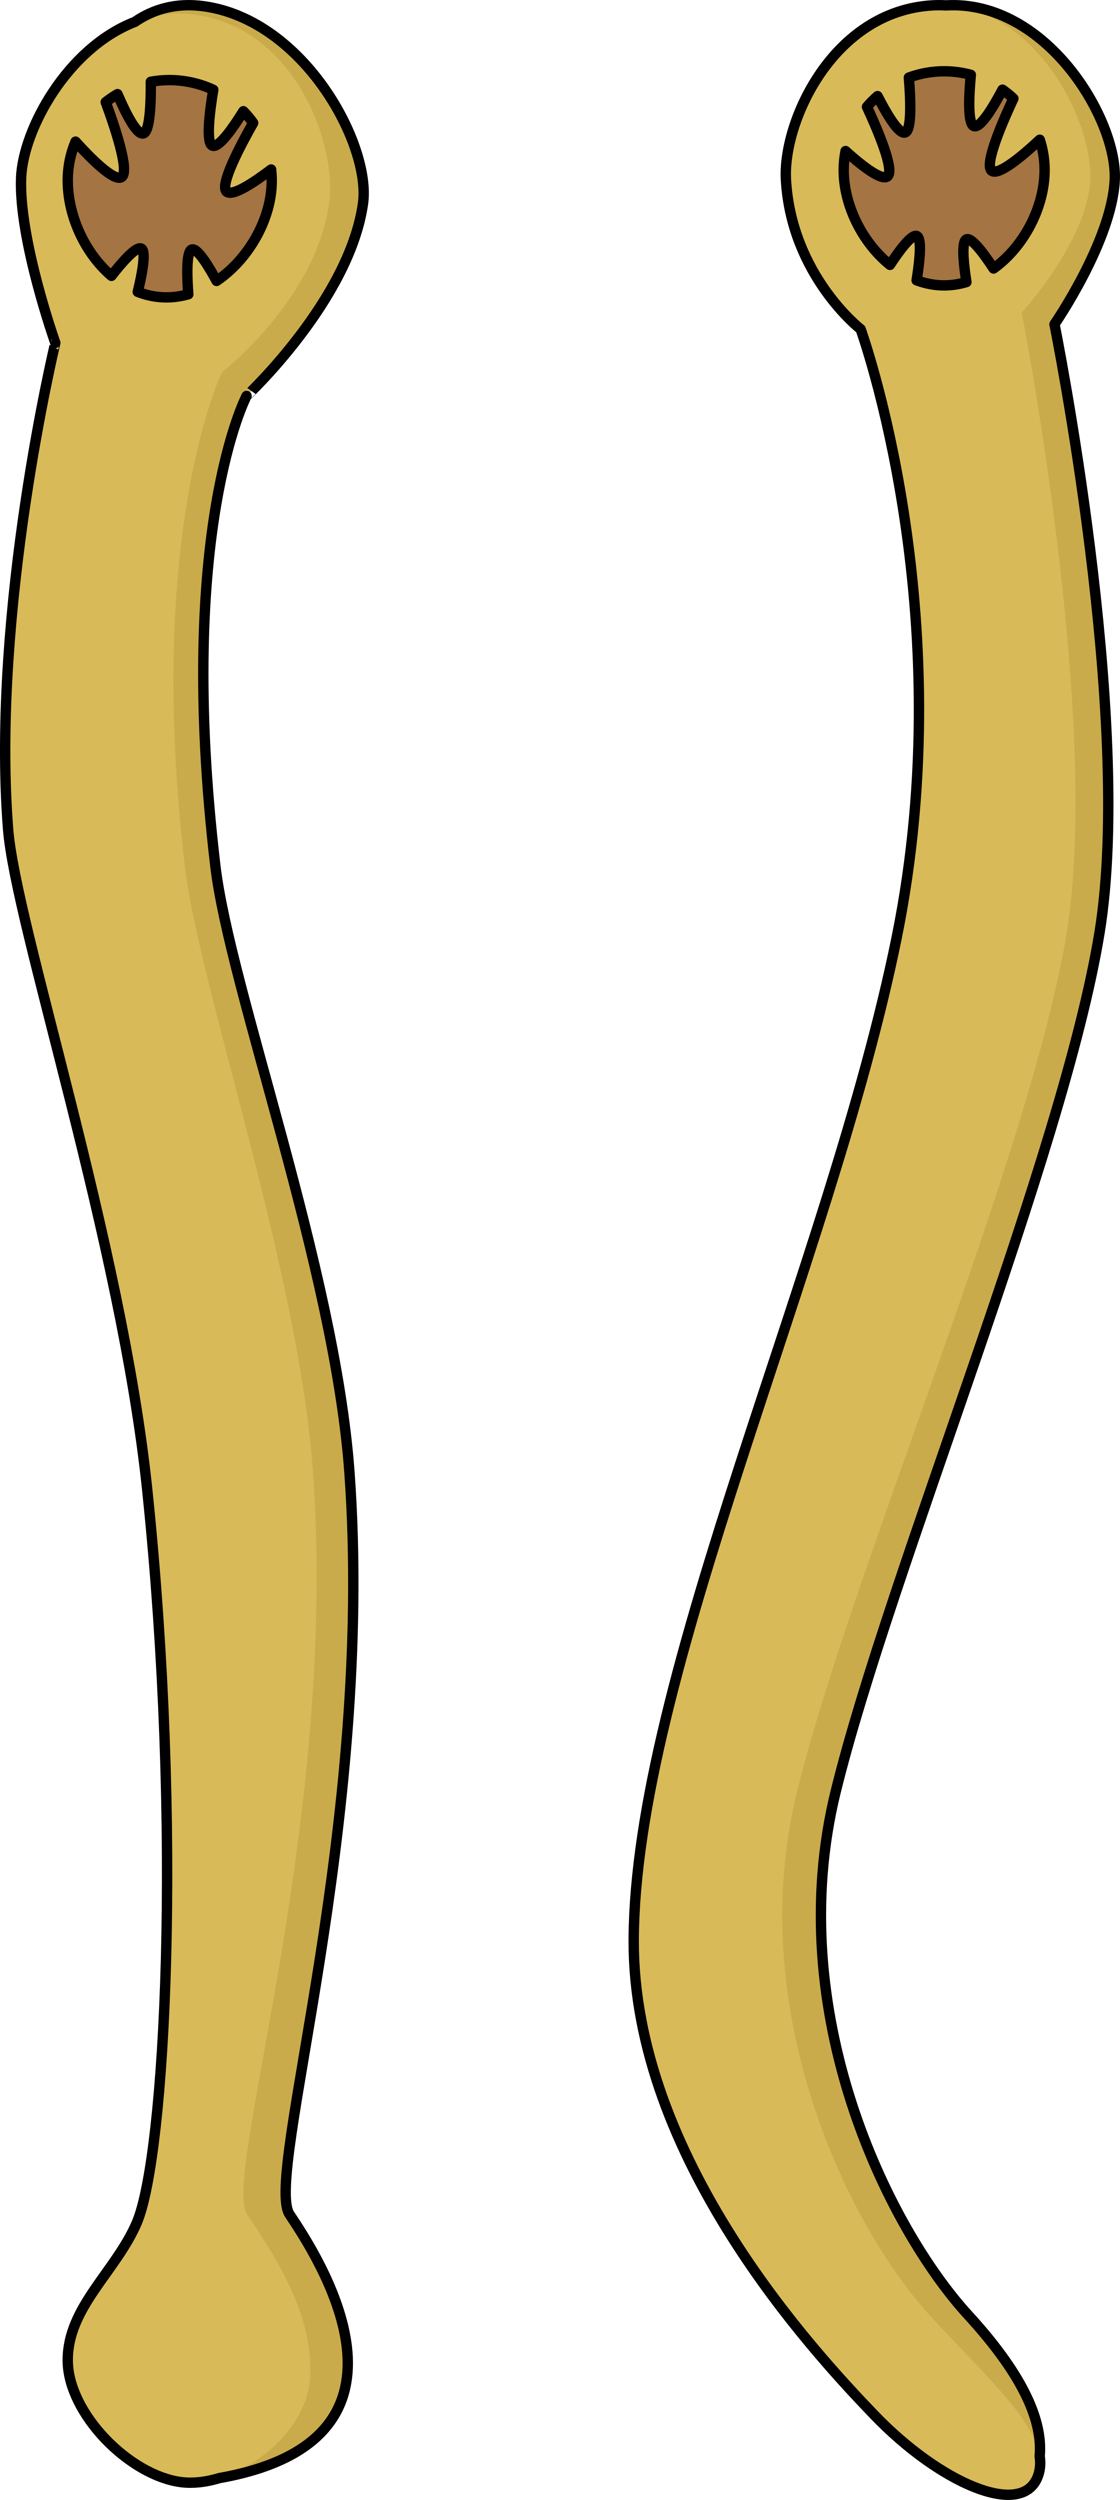
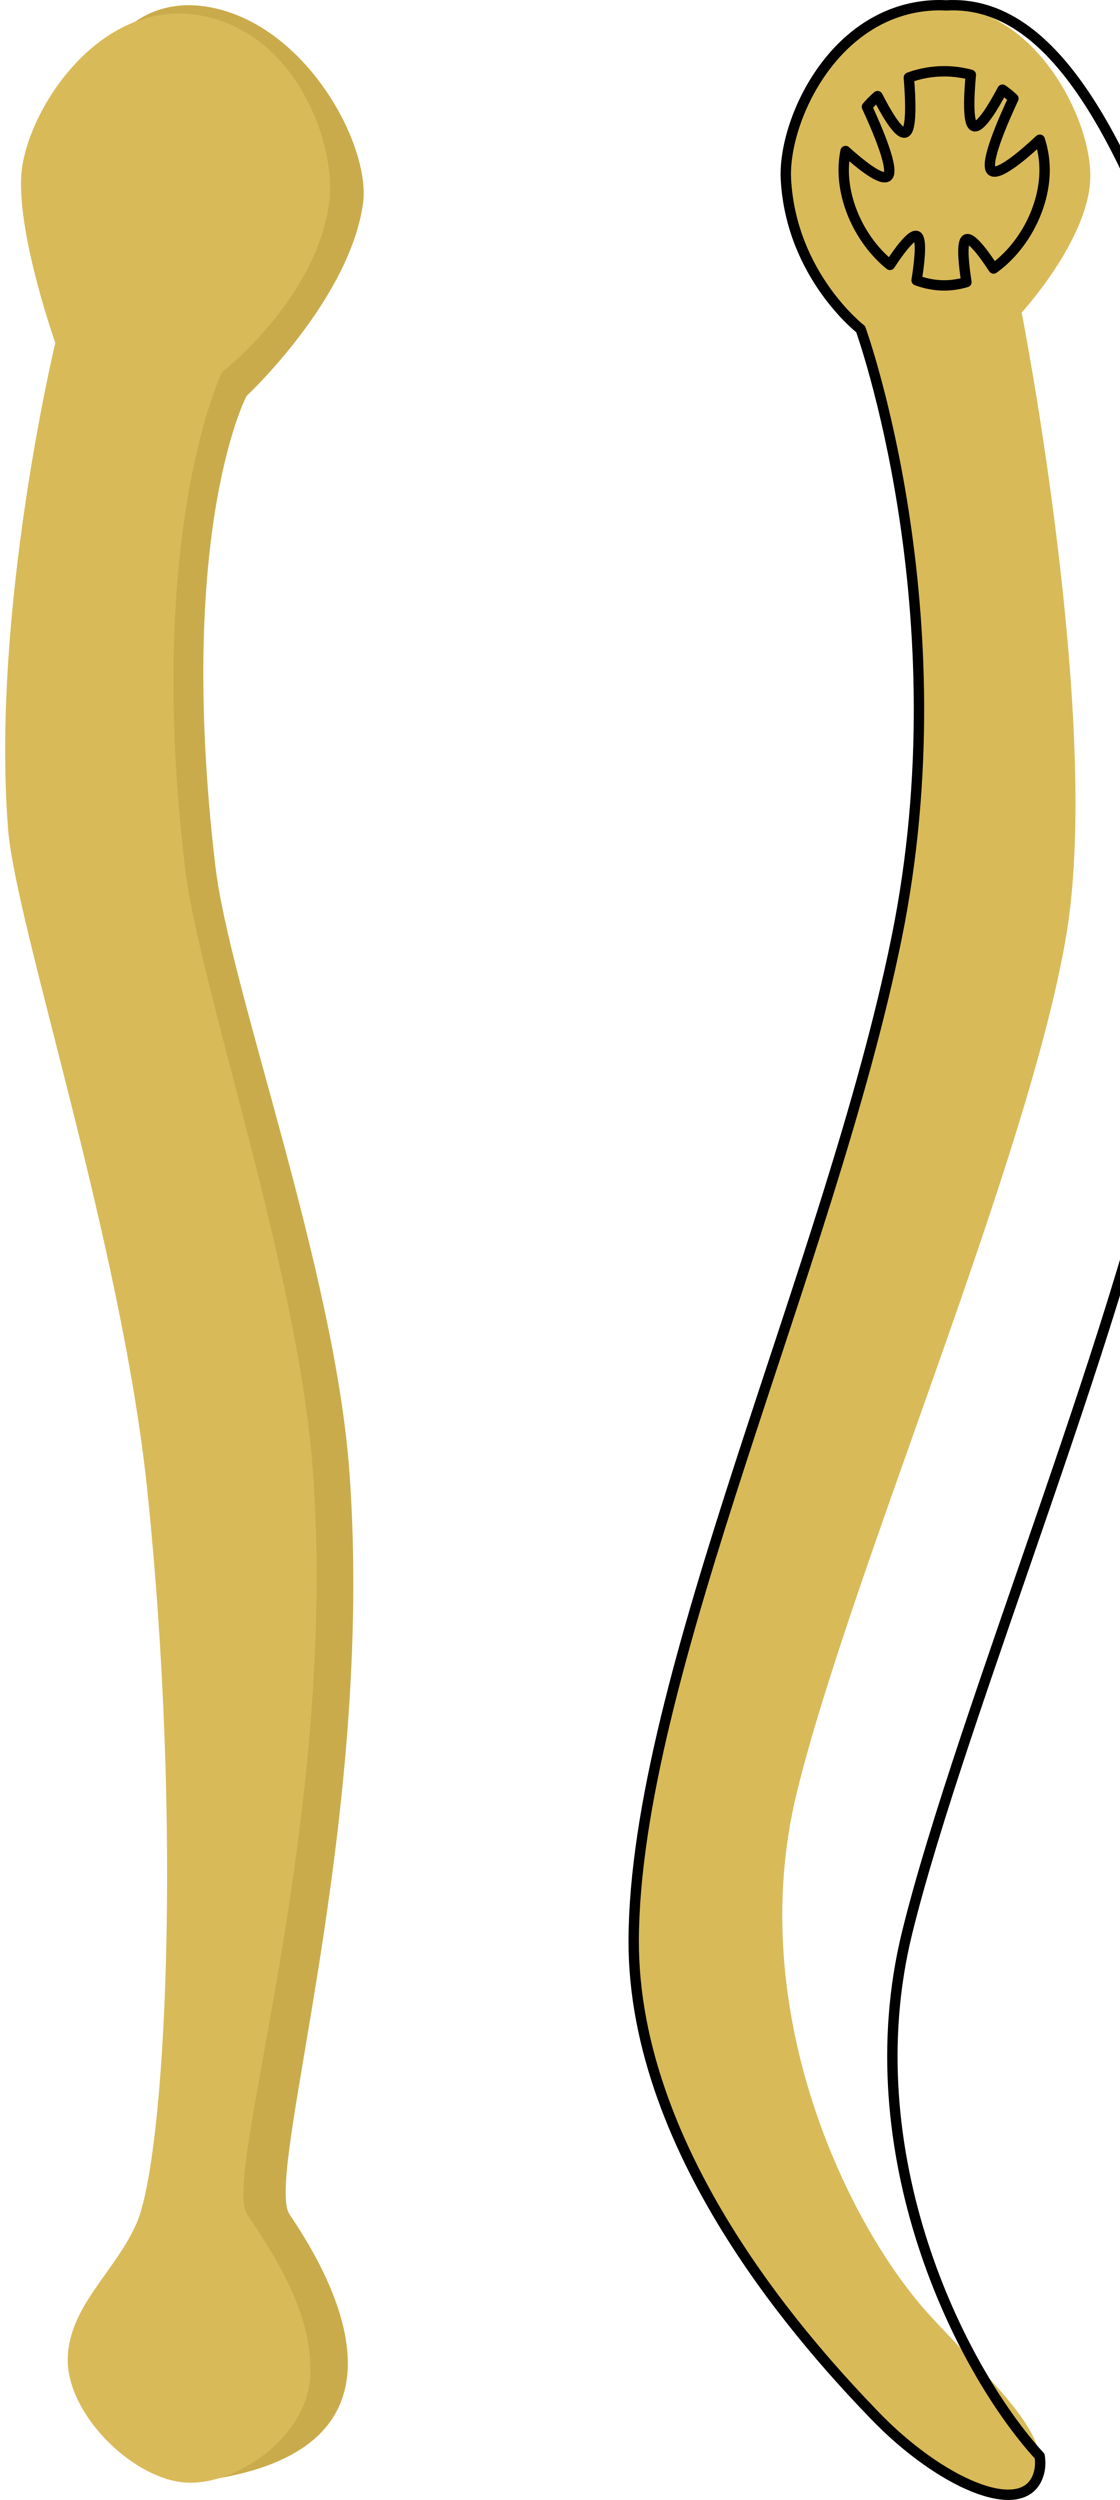
<svg xmlns="http://www.w3.org/2000/svg" version="1.1" id="Layer_1" x="0px" y="0px" width="270.087px" height="602.5px" viewBox="0 0 270.087 602.5" enable-background="new 0 0 270.087 602.5" xml:space="preserve">
  <g>
-     <path fill="#CAAB4B" d="M233.49,557.958c-19.374-21.154-44.989-73.078-31.986-126.081c13.008-53.008,54.898-153.437,63.65-207.122   c8.369-51.351-10.864-146.61-10.864-146.61s13.887-20.152,14.529-34.826c0.644-14.674-16.603-43.357-40.617-42.024   S196.05,29.317,196.849,43.32c1.314,23.083,18.015,36.014,18.015,36.014s24.675,68.039,8.665,146.75   c-16.009,78.712-63.129,177.946-63.395,241.454c-0.217,52.395,40.271,103.141,57.97,114.436   c15.676,10.012,27.41,25.016,31.412,15.01C253.519,586.977,248.187,574,233.49,557.958z" />
    <path fill="#D9BA59" d="M224.17,557.958c-19.375-21.154-44.992-73.078-31.987-126.081c13.007-53.008,56.306-153.437,65.057-207.122   c8.37-51.351-10.863-149.425-10.863-149.425s15.89-17.338,16.532-32.011c0.643-14.674-14.006-43.357-38.021-42.024   c-24.014,1.333-36.156,28.022-35.36,42.025c1.314,23.083,18.015,36.014,18.015,36.014s24.675,68.039,8.666,146.75   c-16.009,78.712-63.13,177.946-63.392,241.454c-0.219,52.395,43.425,99.296,57.966,114.436   c15.725,16.371,35.419,25.016,39.423,15.01C254.207,586.977,238.865,574,224.17,557.958z" />
    <path fill="#CAAB4B" d="M12.168,199.818C8.037,147.145,23.559,82.632,23.559,82.632s-8.838-24.866-8.247-39.771   c0.587-14.904,9.702-44.725,33.892-41.347c24.191,3.377,40.322,33.444,38.333,47.546c-3.278,23.25-28.084,46.377-28.084,46.377   s-17.075,32.251-7.521,113.257c3.476,29.506,28.773,97.137,32.33,146.06c6.209,85.39-20.649,169.629-14.436,178.92   c6.725,10.059,38.544,58.028-24.021,64.542c0,0,1.445-46.367-3.197-58.254c-6.533-16.732,11.84-97.763,3.294-179.236   C39.593,300.59,14.004,223.204,12.168,199.818z" />
    <path fill="#D9BA59" d="M1.949,199.818C-2.183,147.145,13.34,82.632,13.34,82.632S4.5,57.766,5.09,42.861   C5.68,27.958,22.925,0.169,47.116,3.548c24.189,3.376,34.221,31.411,32.233,45.513C76.07,72.31,53.516,89.725,53.516,89.725   s-18.501,37.964-8.95,118.97c3.474,29.457,27.334,96.984,30.885,145.819c6.213,85.465-22.067,169.864-15.849,179.162   c6.727,10.059,15.8,23.769,15.221,38.757c-0.581,14.988-18.524,27.303-31.03,25.785s-27.417-16.507-27.458-29.354   c-0.041-12.847,11.642-21.45,16.655-33.187c6.896-16.147,11.071-94.836,2.491-176.848C29.261,299.394,3.763,222.956,1.949,199.818z   " />
-     <path fill="#A47442" d="M239.197,41.192c-2.07-1.352,2.894-12.559,5.188-17.442c-0.826-0.773-1.707-1.489-2.637-2.142   c-2.096,3.954-5.204,9.186-6.812,8.818c-1.623-0.371-1.287-7.33-0.822-12.394c-2.049-0.553-4.205-0.855-6.434-0.855   c-2.996,0-5.863,0.538-8.512,1.515c0.417,5.102,0.764,12.892-0.961,13.256c-1.594,0.336-4.56-4.812-6.587-8.782   c-0.915,0.796-1.769,1.658-2.553,2.58c2.394,5.157,6.874,15.509,4.888,16.806c-1.545,1.009-6.32-2.792-10.049-6.151   c-0.294,1.482-0.453,3.011-0.453,4.578c0,8.415,4.449,17.445,11.158,22.859c1.85-2.835,5.513-8.053,6.672-6.813   c1.081,1.156,0.329,6.99-0.247,10.529c2.112,0.787,4.338,1.231,6.643,1.231c1.849,0,3.646-0.289,5.376-0.806   c-0.567-3.561-1.234-9.047-0.189-10.164c1.171-1.252,4.896,4.085,6.728,6.9c7.348-5.273,12.31-14.849,12.31-23.737   c0-2.548-0.412-5.001-1.167-7.304C246.919,37.245,240.959,42.342,239.197,41.192z" />
-     <path fill="#A47442" d="M54.688,46.22c-1.897-1.479,3.51-11.575,6.368-16.592c-0.714-1-1.506-1.943-2.365-2.827   c-2.387,3.847-5.822,8.806-7.407,8.331c-1.713-0.514-0.705-8.367,0.148-13.495c-2.598-1.212-5.454-1.999-8.486-2.252   c-2.256-0.188-4.463-0.065-6.584,0.322c0.043,5.163-0.204,12.232-1.876,12.47c-1.66,0.237-4.364-5.318-6.15-9.497   c-0.996,0.582-1.947,1.232-2.848,1.944c1.909,5.136,5.986,16.896,3.775,18.09c-1.878,1.016-7.479-4.646-11.044-8.582   c-0.958,2.265-1.582,4.713-1.797,7.291c-0.75,8.996,3.462,19.104,10.452,25.061c2.09-2.694,6.311-7.78,7.389-6.414   c0.963,1.217-0.174,6.713-1.047,10.27c1.707,0.669,3.501,1.113,5.372,1.269c2.332,0.195,4.622-0.066,6.825-0.685   c-0.284-3.63-0.55-9.597,0.64-10.676c1.277-1.157,4.542,4.432,6.175,7.458c7.247-4.912,12.513-13.674,13.223-22.189   c0.132-1.584,0.101-3.146-0.071-4.669C61.321,43.93,56.167,47.373,54.688,46.22z" />
    <g>
-       <path fill="none" stroke="#000000" stroke-width="2.5" stroke-linecap="round" stroke-linejoin="round" stroke-miterlimit="10" d="    M228.203,1.295c-0.016,0-0.03,0.003-0.045,0.004c-1.07-0.063-2.16-0.066-3.271-0.004c-24.014,1.333-36.156,28.022-35.36,42.025    c1.314,23.083,18.015,36.014,18.015,36.014s24.675,68.039,8.666,146.75c-16.009,78.712-63.13,177.946-63.392,241.454    c-0.219,52.395,43.425,99.296,57.966,114.436c15.725,16.371,35.419,25.016,39.423,15.01c0.641-1.601,0.78-3.279,0.513-5.032    c0.853-9.206-4.882-20.518-17.228-33.993c-19.374-21.154-44.989-73.078-31.986-126.081    c13.008-53.008,54.898-153.437,63.65-207.122c8.369-51.351-10.864-146.61-10.864-146.61s13.887-20.152,14.529-34.826    C269.464,28.645,252.217-0.038,228.203,1.295z" />
-       <path fill="none" stroke="#000000" stroke-width="2.5" stroke-linecap="round" stroke-linejoin="round" stroke-miterlimit="10" d="    M49.204,1.514C42.538,0.583,37.02,2.177,32.506,5.281C16.251,11.579,5.552,31.178,5.09,42.861    c-0.59,14.905,8.25,39.771,8.25,39.771S-2.183,147.145,1.949,199.818c1.813,23.138,27.312,99.576,33.532,159.01    c8.58,82.012,4.405,160.701-2.491,176.848c-5.013,11.736-16.695,20.34-16.655,33.187c0.041,12.848,14.952,27.837,27.458,29.354    c2.855,0.346,5.993-0.035,9.144-0.997c52.879-9.349,23.341-53.894,16.889-63.545c-6.213-9.291,20.645-93.53,14.436-178.92    c-3.557-48.923-28.854-116.554-32.33-146.06c-9.554-81.006,7.521-113.257,7.521-113.257S84.259,72.31,87.537,49.061    C89.526,34.958,73.396,4.892,49.204,1.514z" />
+       <path fill="none" stroke="#000000" stroke-width="2.5" stroke-linecap="round" stroke-linejoin="round" stroke-miterlimit="10" d="    M228.203,1.295c-0.016,0-0.03,0.003-0.045,0.004c-1.07-0.063-2.16-0.066-3.271-0.004c-24.014,1.333-36.156,28.022-35.36,42.025    c1.314,23.083,18.015,36.014,18.015,36.014s24.675,68.039,8.666,146.75c-16.009,78.712-63.13,177.946-63.392,241.454    c-0.219,52.395,43.425,99.296,57.966,114.436c15.725,16.371,35.419,25.016,39.423,15.01c0.641-1.601,0.78-3.279,0.513-5.032    c-19.374-21.154-44.989-73.078-31.986-126.081    c13.008-53.008,54.898-153.437,63.65-207.122c8.369-51.351-10.864-146.61-10.864-146.61s13.887-20.152,14.529-34.826    C269.464,28.645,252.217-0.038,228.203,1.295z" />
    </g>
    <path fill="none" stroke="#000000" stroke-width="2.5" stroke-linecap="round" stroke-linejoin="round" stroke-miterlimit="10" d="   M239.197,41.192c-2.07-1.352,2.894-12.559,5.188-17.442c-0.826-0.773-1.707-1.489-2.637-2.142   c-2.096,3.954-5.204,9.186-6.812,8.818c-1.623-0.371-1.287-7.33-0.822-12.394c-2.049-0.553-4.205-0.855-6.434-0.855   c-2.996,0-5.863,0.538-8.512,1.515c0.417,5.102,0.764,12.892-0.961,13.256c-1.594,0.336-4.56-4.812-6.587-8.782   c-0.915,0.796-1.769,1.658-2.553,2.58c2.394,5.157,6.874,15.509,4.888,16.806c-1.545,1.009-6.32-2.792-10.049-6.151   c-0.294,1.482-0.453,3.011-0.453,4.578c0,8.415,4.449,17.445,11.158,22.859c1.85-2.835,5.513-8.053,6.672-6.813   c1.081,1.156,0.329,6.99-0.247,10.529c2.112,0.787,4.338,1.231,6.643,1.231c1.849,0,3.646-0.289,5.376-0.806   c-0.567-3.561-1.234-9.047-0.189-10.164c1.171-1.252,4.896,4.085,6.728,6.9c7.348-5.273,12.31-14.849,12.31-23.737   c0-2.548-0.412-5.001-1.167-7.304C246.919,37.245,240.959,42.342,239.197,41.192z" />
-     <path fill="none" stroke="#000000" stroke-width="2.5" stroke-linecap="round" stroke-linejoin="round" stroke-miterlimit="10" d="   M54.688,46.22c-1.897-1.479,3.51-11.575,6.368-16.592c-0.714-1-1.506-1.943-2.365-2.827c-2.387,3.847-5.822,8.806-7.407,8.331   c-1.713-0.514-0.705-8.367,0.148-13.495c-2.598-1.212-5.454-1.999-8.486-2.252c-2.256-0.188-4.463-0.065-6.584,0.322   c0.043,5.163-0.204,12.232-1.876,12.47c-1.66,0.237-4.364-5.318-6.15-9.497c-0.996,0.582-1.947,1.232-2.848,1.944   c1.909,5.136,5.986,16.896,3.775,18.09c-1.878,1.016-7.479-4.646-11.044-8.582c-0.958,2.265-1.582,4.713-1.797,7.291   c-0.75,8.996,3.462,19.104,10.452,25.061c2.09-2.694,6.311-7.78,7.389-6.414c0.963,1.217-0.174,6.713-1.047,10.27   c1.707,0.669,3.501,1.113,5.372,1.269c2.332,0.195,4.622-0.066,6.825-0.685c-0.284-3.63-0.55-9.597,0.64-10.676   c1.277-1.157,4.542,4.432,6.175,7.458c7.247-4.912,12.513-13.674,13.223-22.189c0.132-1.584,0.101-3.146-0.071-4.669   C61.321,43.93,56.167,47.373,54.688,46.22z" />
  </g>
</svg>